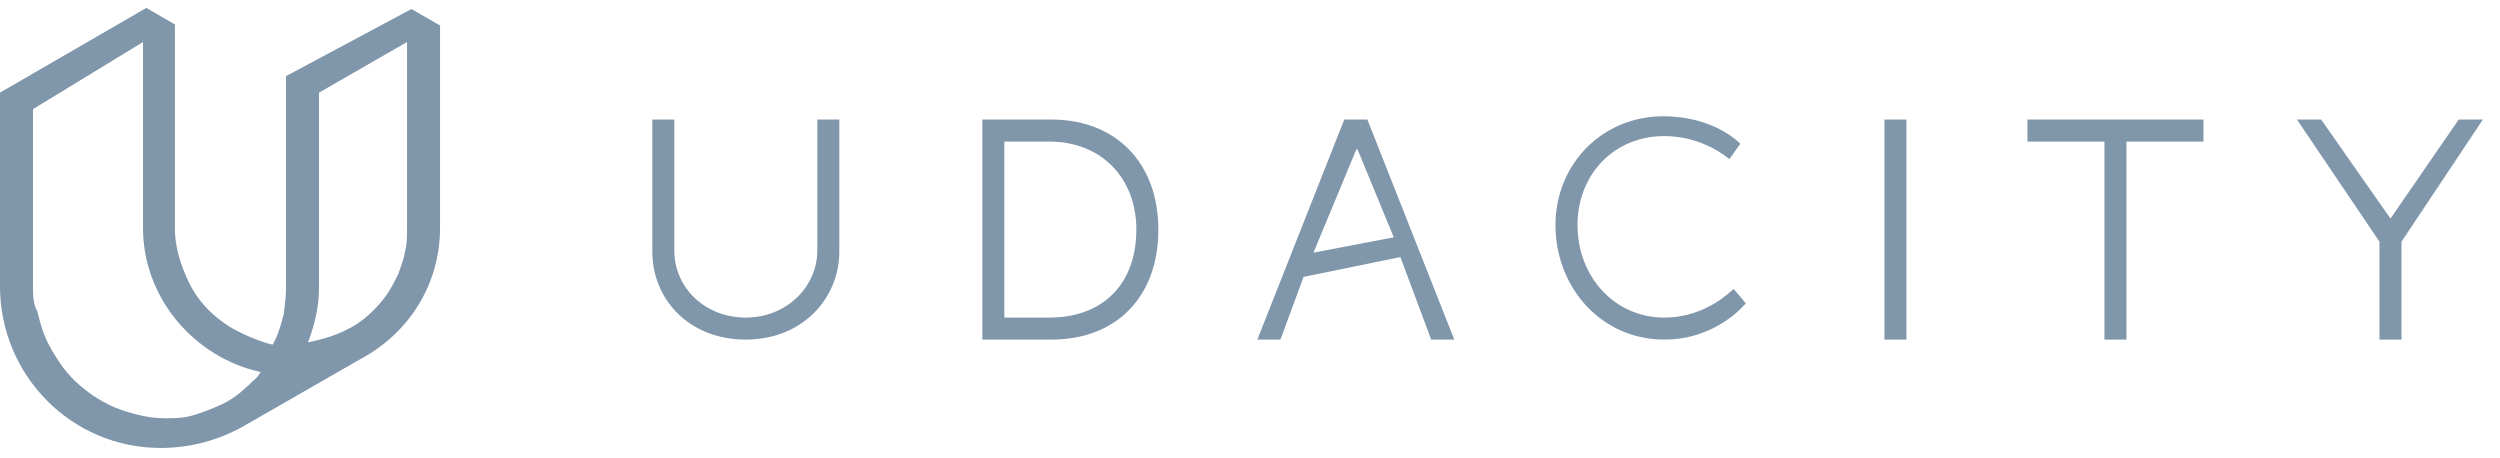
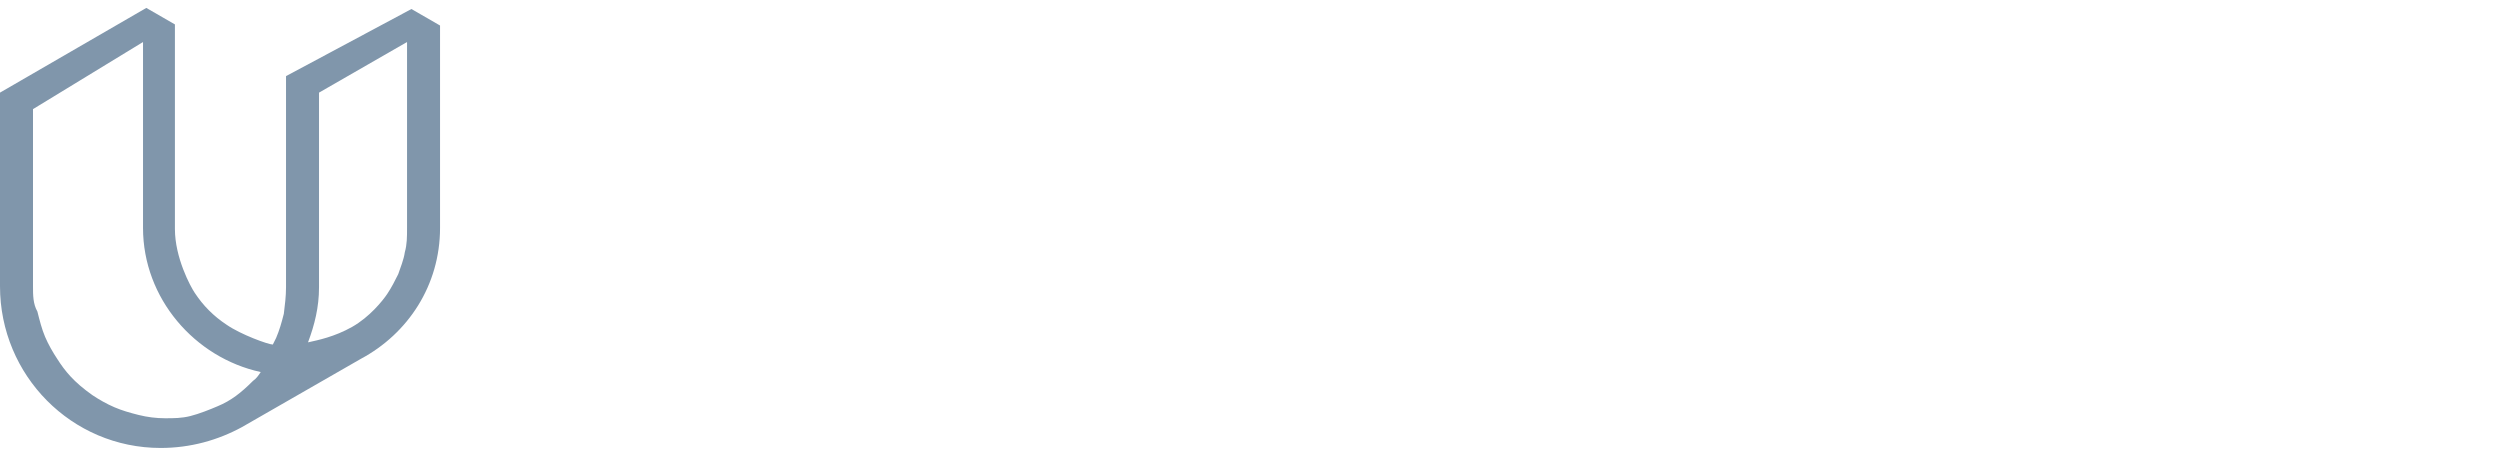
<svg xmlns="http://www.w3.org/2000/svg" width="120" height="22" viewBox="0 0 120 22" fill="none">
  <path d="M7.023 0.38L0 4.446V13.74C0 18.017 3.432 21.502 7.71 21.502C9.135 21.502 10.455 21.132 11.617 20.499L17.32 17.225C19.591 16.01 21.122 13.687 21.122 10.941V1.225L19.749 0.433L13.729 3.654V13.792C13.729 14.215 13.677 14.637 13.624 15.06C13.518 15.482 13.412 15.852 13.254 16.221L13.096 16.538C12.884 16.538 11.564 16.063 10.878 15.588C10.561 15.377 10.297 15.165 10.033 14.901C9.769 14.637 9.558 14.373 9.347 14.056C9.135 13.74 8.396 12.367 8.396 10.994V1.172L7.023 0.38ZM10.455 19.495C10.086 19.654 9.558 19.865 9.135 19.971C8.713 20.076 8.343 20.076 7.921 20.076C7.498 20.076 7.076 20.023 6.653 19.918C6.231 19.812 5.861 19.706 5.492 19.548C5.122 19.39 4.752 19.178 4.436 18.967C3.538 18.334 3.115 17.806 2.746 17.225C2.535 16.908 2.323 16.538 2.165 16.169C2.007 15.799 1.901 15.377 1.795 14.954C1.584 14.585 1.584 14.162 1.584 13.74V5.238L6.865 2.017V10.941C6.865 14.32 9.347 17.172 12.515 17.858C12.409 18.017 12.304 18.175 12.145 18.281C11.564 18.862 11.089 19.231 10.455 19.495ZM19.432 12.103C19.38 12.472 19.221 12.842 19.115 13.159C18.957 13.476 18.799 13.792 18.587 14.109C18.376 14.426 17.742 15.218 16.898 15.693C16.053 16.169 15.261 16.327 14.785 16.433C15.102 15.588 15.313 14.743 15.313 13.792V4.446L19.538 2.017V10.941C19.538 11.363 19.538 11.733 19.432 12.103Z" fill="#8096AB" />
-   <path d="M39.231 12.023C39.231 13.766 37.753 15.244 35.799 15.244C33.845 15.244 32.367 13.819 32.367 12.023V5.739H31.311V12.076C31.311 14.347 33.053 16.3 35.799 16.3C38.545 16.3 40.287 14.294 40.287 12.076V5.739H39.231V12.023ZM50.479 5.739H47.152V16.3H50.479C53.541 16.3 55.601 14.294 55.601 11.02C55.601 7.799 53.541 5.739 50.479 5.739ZM50.373 15.244H48.208V6.796H50.373C52.855 6.796 54.545 8.538 54.545 11.02C54.545 13.66 52.908 15.244 50.373 15.244ZM79.891 15.244C77.462 15.244 75.72 13.238 75.72 10.809C75.72 8.38 77.462 6.532 79.891 6.532C81.792 6.532 83.007 7.64 83.007 7.64L83.535 6.901C83.535 6.901 82.32 5.581 79.838 5.581C76.934 5.581 74.663 7.852 74.663 10.809C74.663 13.766 76.829 16.3 79.891 16.3C82.426 16.3 83.799 14.558 83.799 14.558L83.218 13.871C83.165 13.871 81.951 15.244 79.891 15.244ZM90.452 16.3H91.508V5.739H90.452V16.3ZM97.317 6.796H101.013V16.3H102.069V6.796H105.766V5.739H97.317V6.796ZM118.017 5.739L114.743 10.492L111.416 5.739H110.254L114.215 11.601V16.3H115.271V11.601L119.178 5.739H118.017ZM64.525 5.739L60.353 16.3H61.462L62.571 13.291L67.218 12.34L68.697 16.3H69.805L65.634 5.739H64.525ZM63.046 12.129L65.106 7.165H65.159L66.901 11.39L63.046 12.129Z" fill="#8096AB" />
</svg>